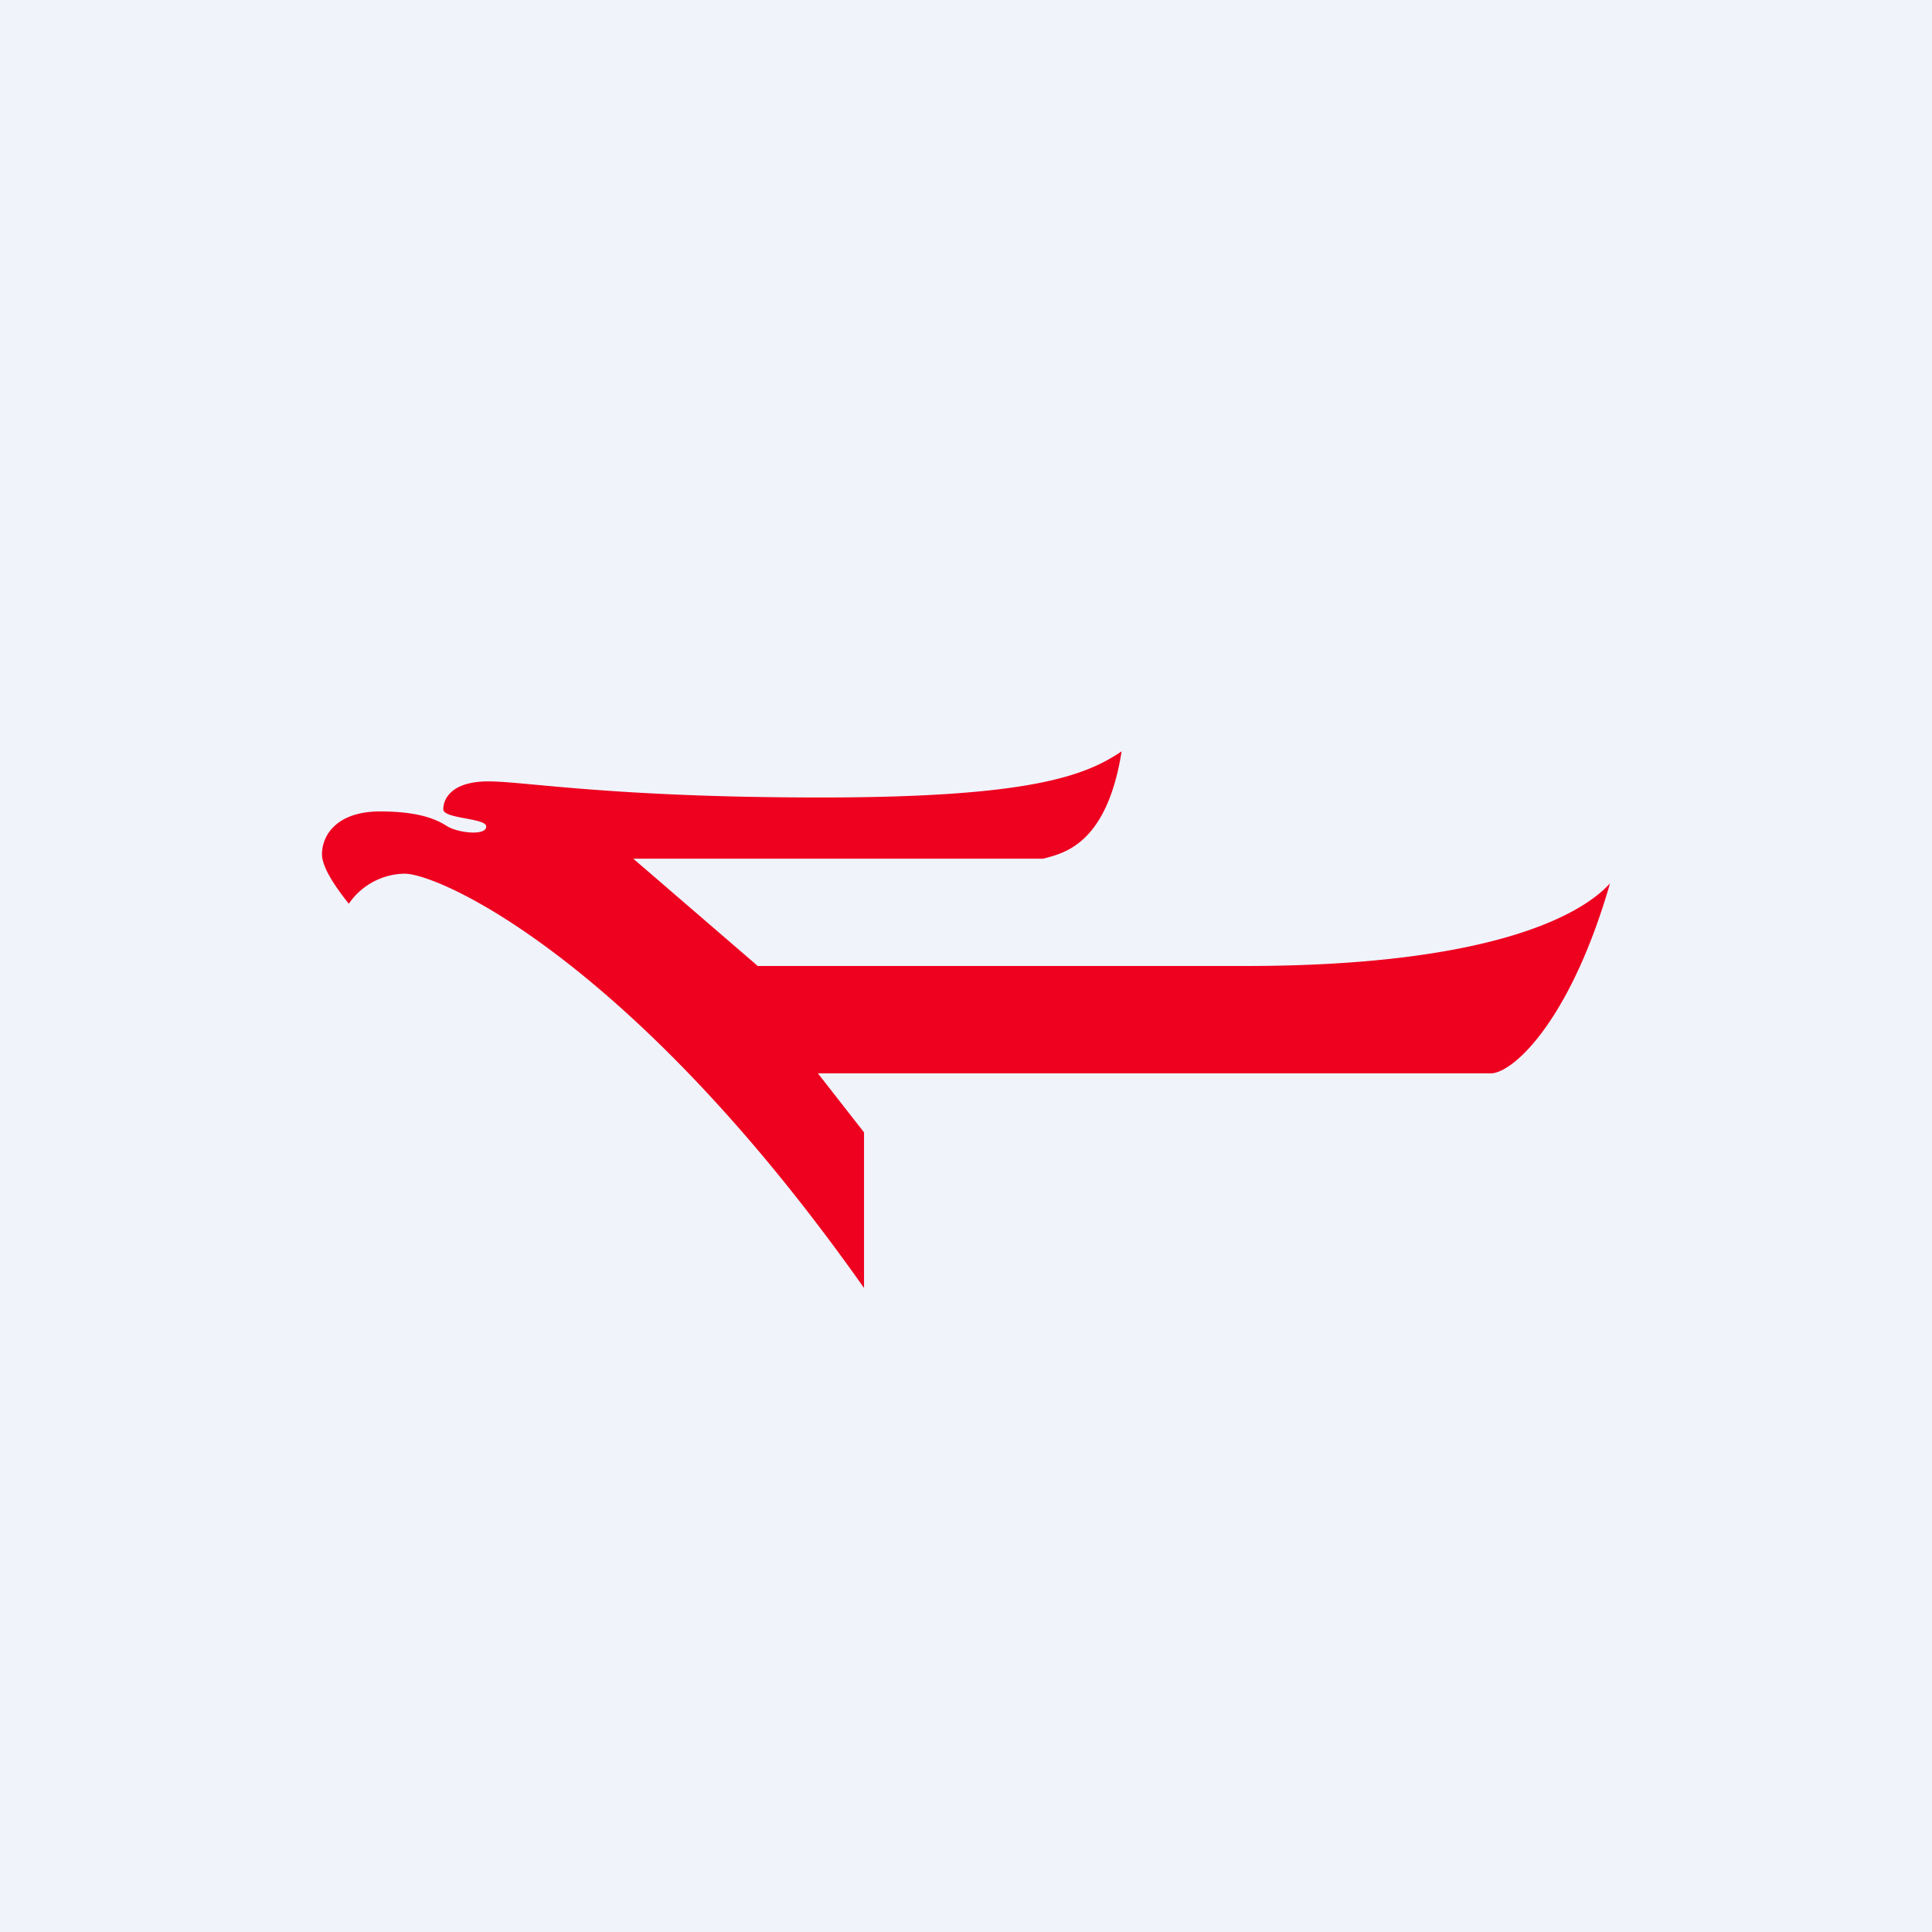
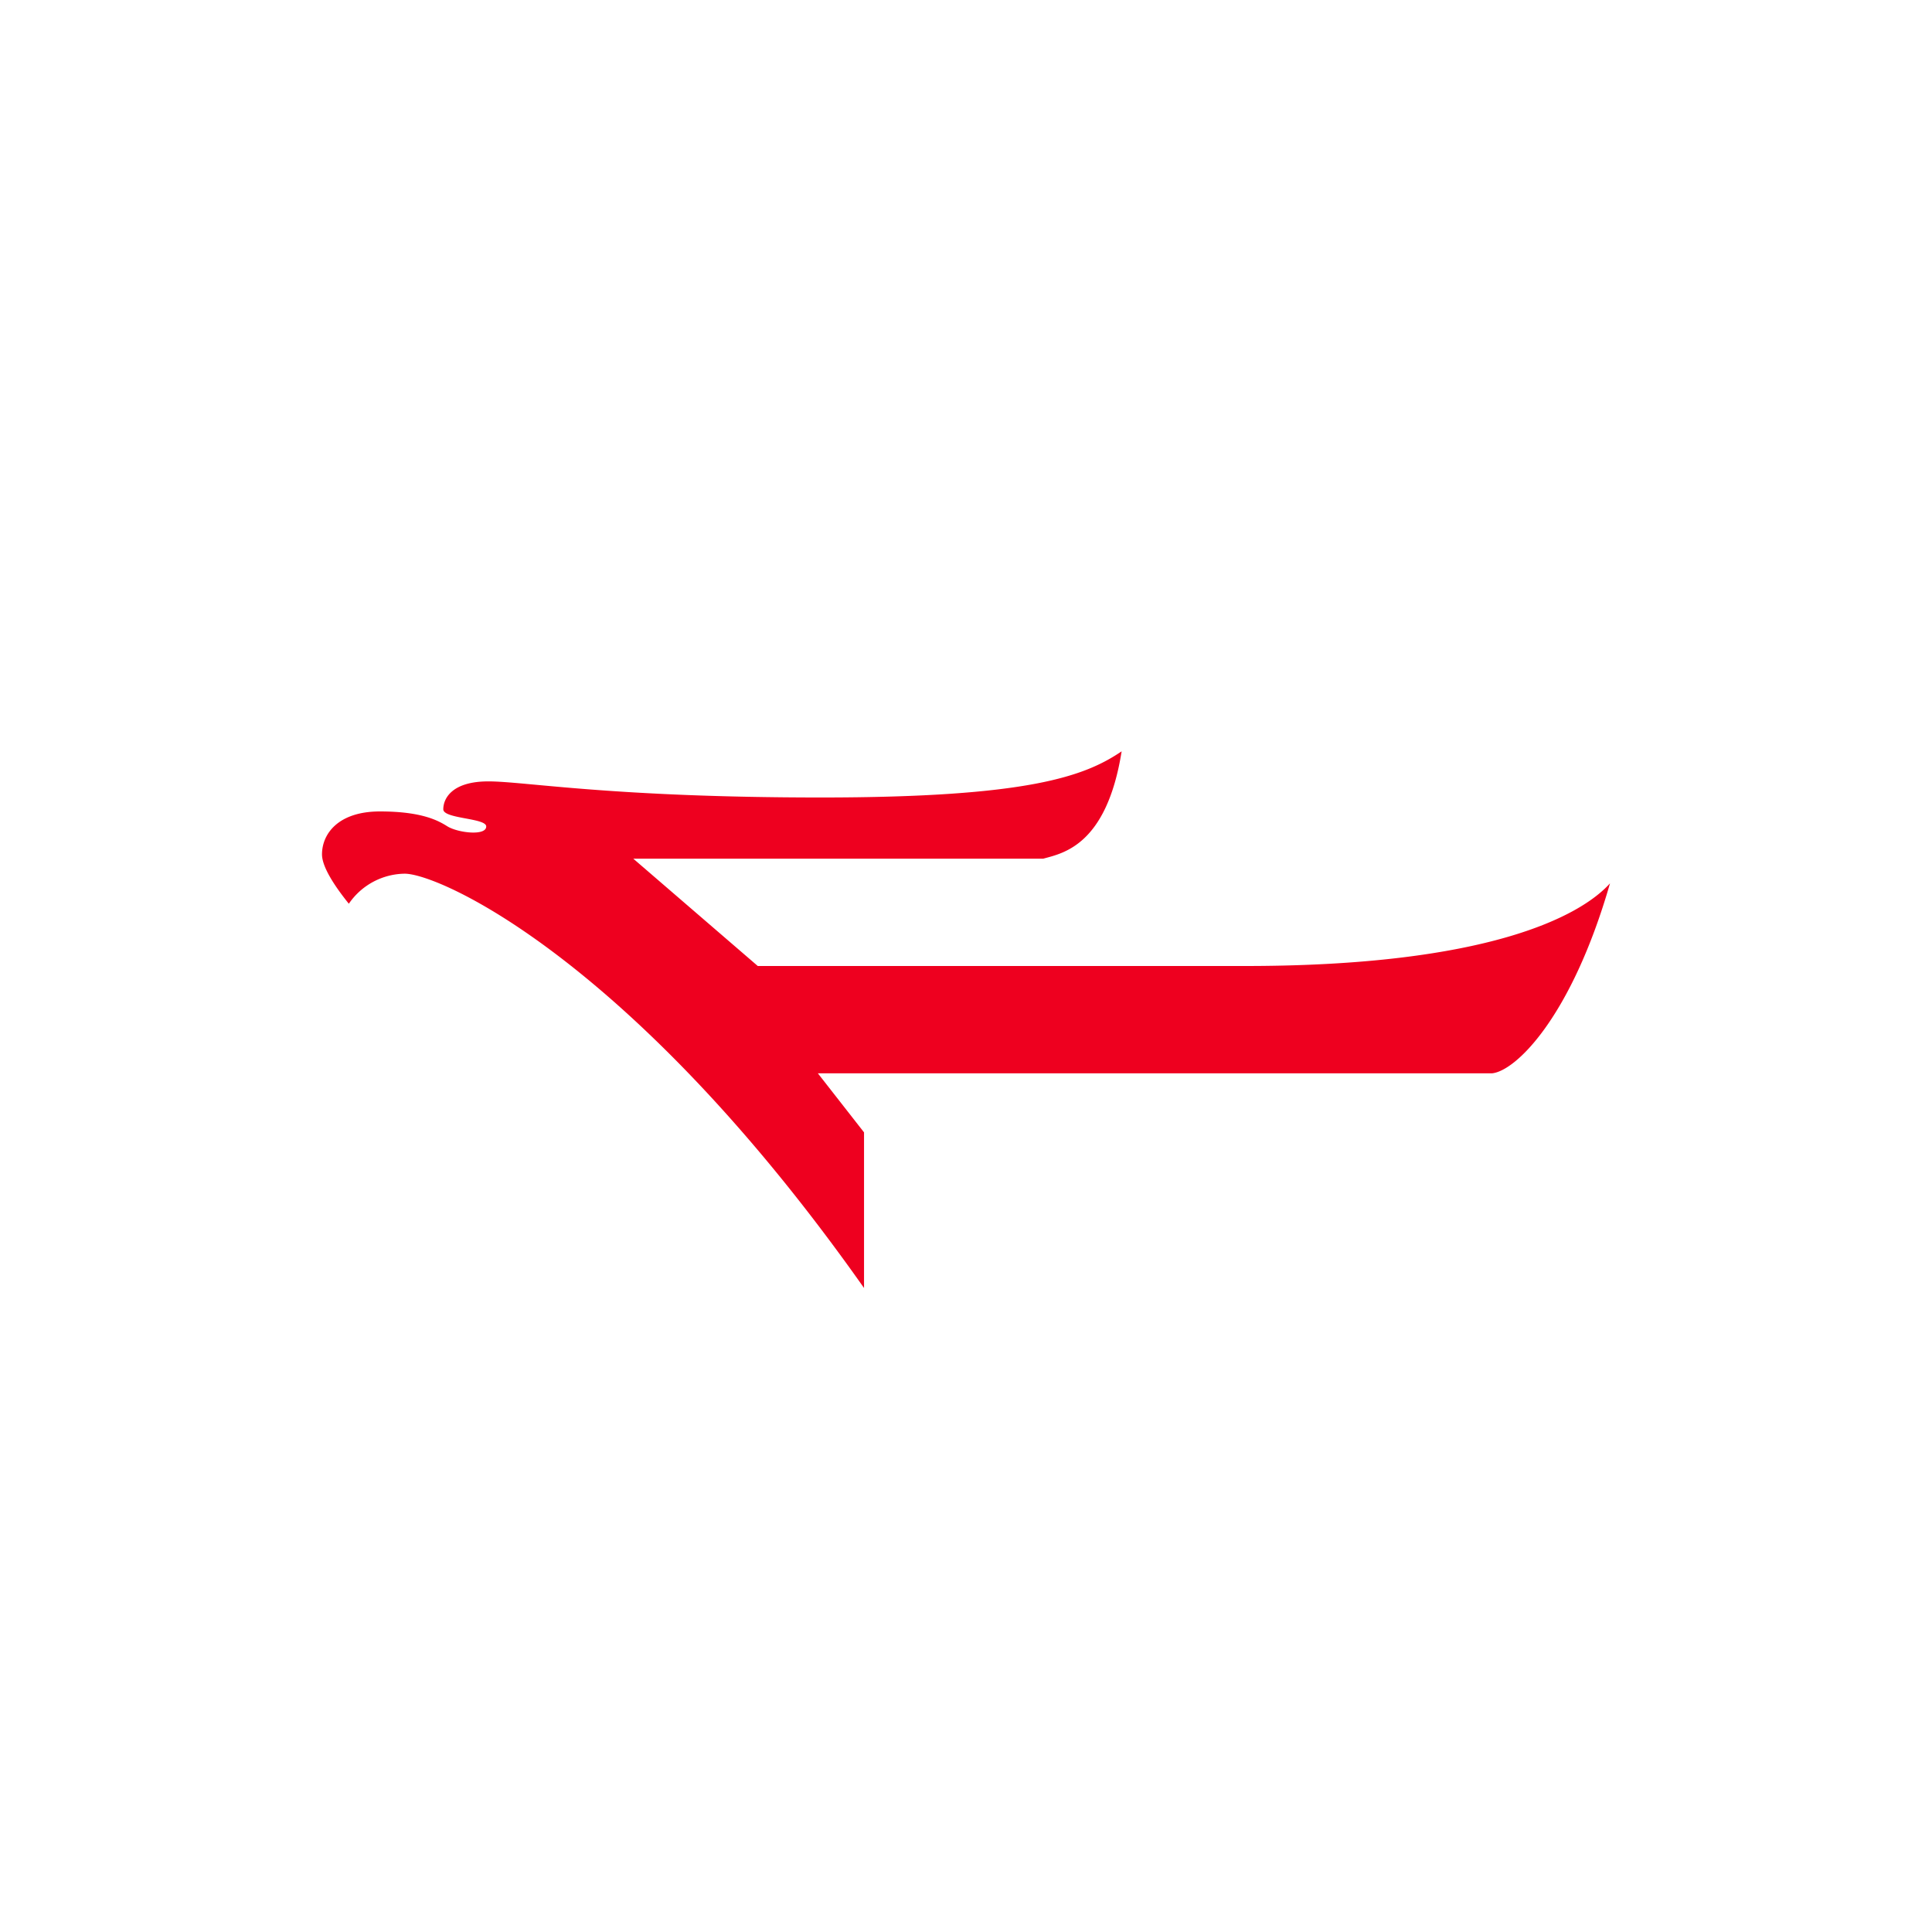
<svg xmlns="http://www.w3.org/2000/svg" width="18" height="18" viewBox="0 0 18 18">
-   <path fill="#F0F3FA" d="M0 0h18v18H0z" />
  <path d="M13.9 10H7.62l.43.55V12C5.9 8.95 4.1 8.14 3.77 8.14a.64.64 0 0 0-.52.28C3.17 8.32 3 8.1 3 7.96c0-.19.15-.4.54-.4.4 0 .55.09.63.14.1.06.36.09.36 0 0-.08-.4-.07-.4-.16 0-.1.08-.26.42-.26.34 0 1.15.15 3.1.15 1.94 0 2.46-.2 2.8-.43-.14.88-.55.95-.73 1H5.9l1.16 1h4.54c2.25 0 3.12-.46 3.4-.77-.36 1.25-.88 1.75-1.1 1.77Z" fill="#EE001F" />
</svg>